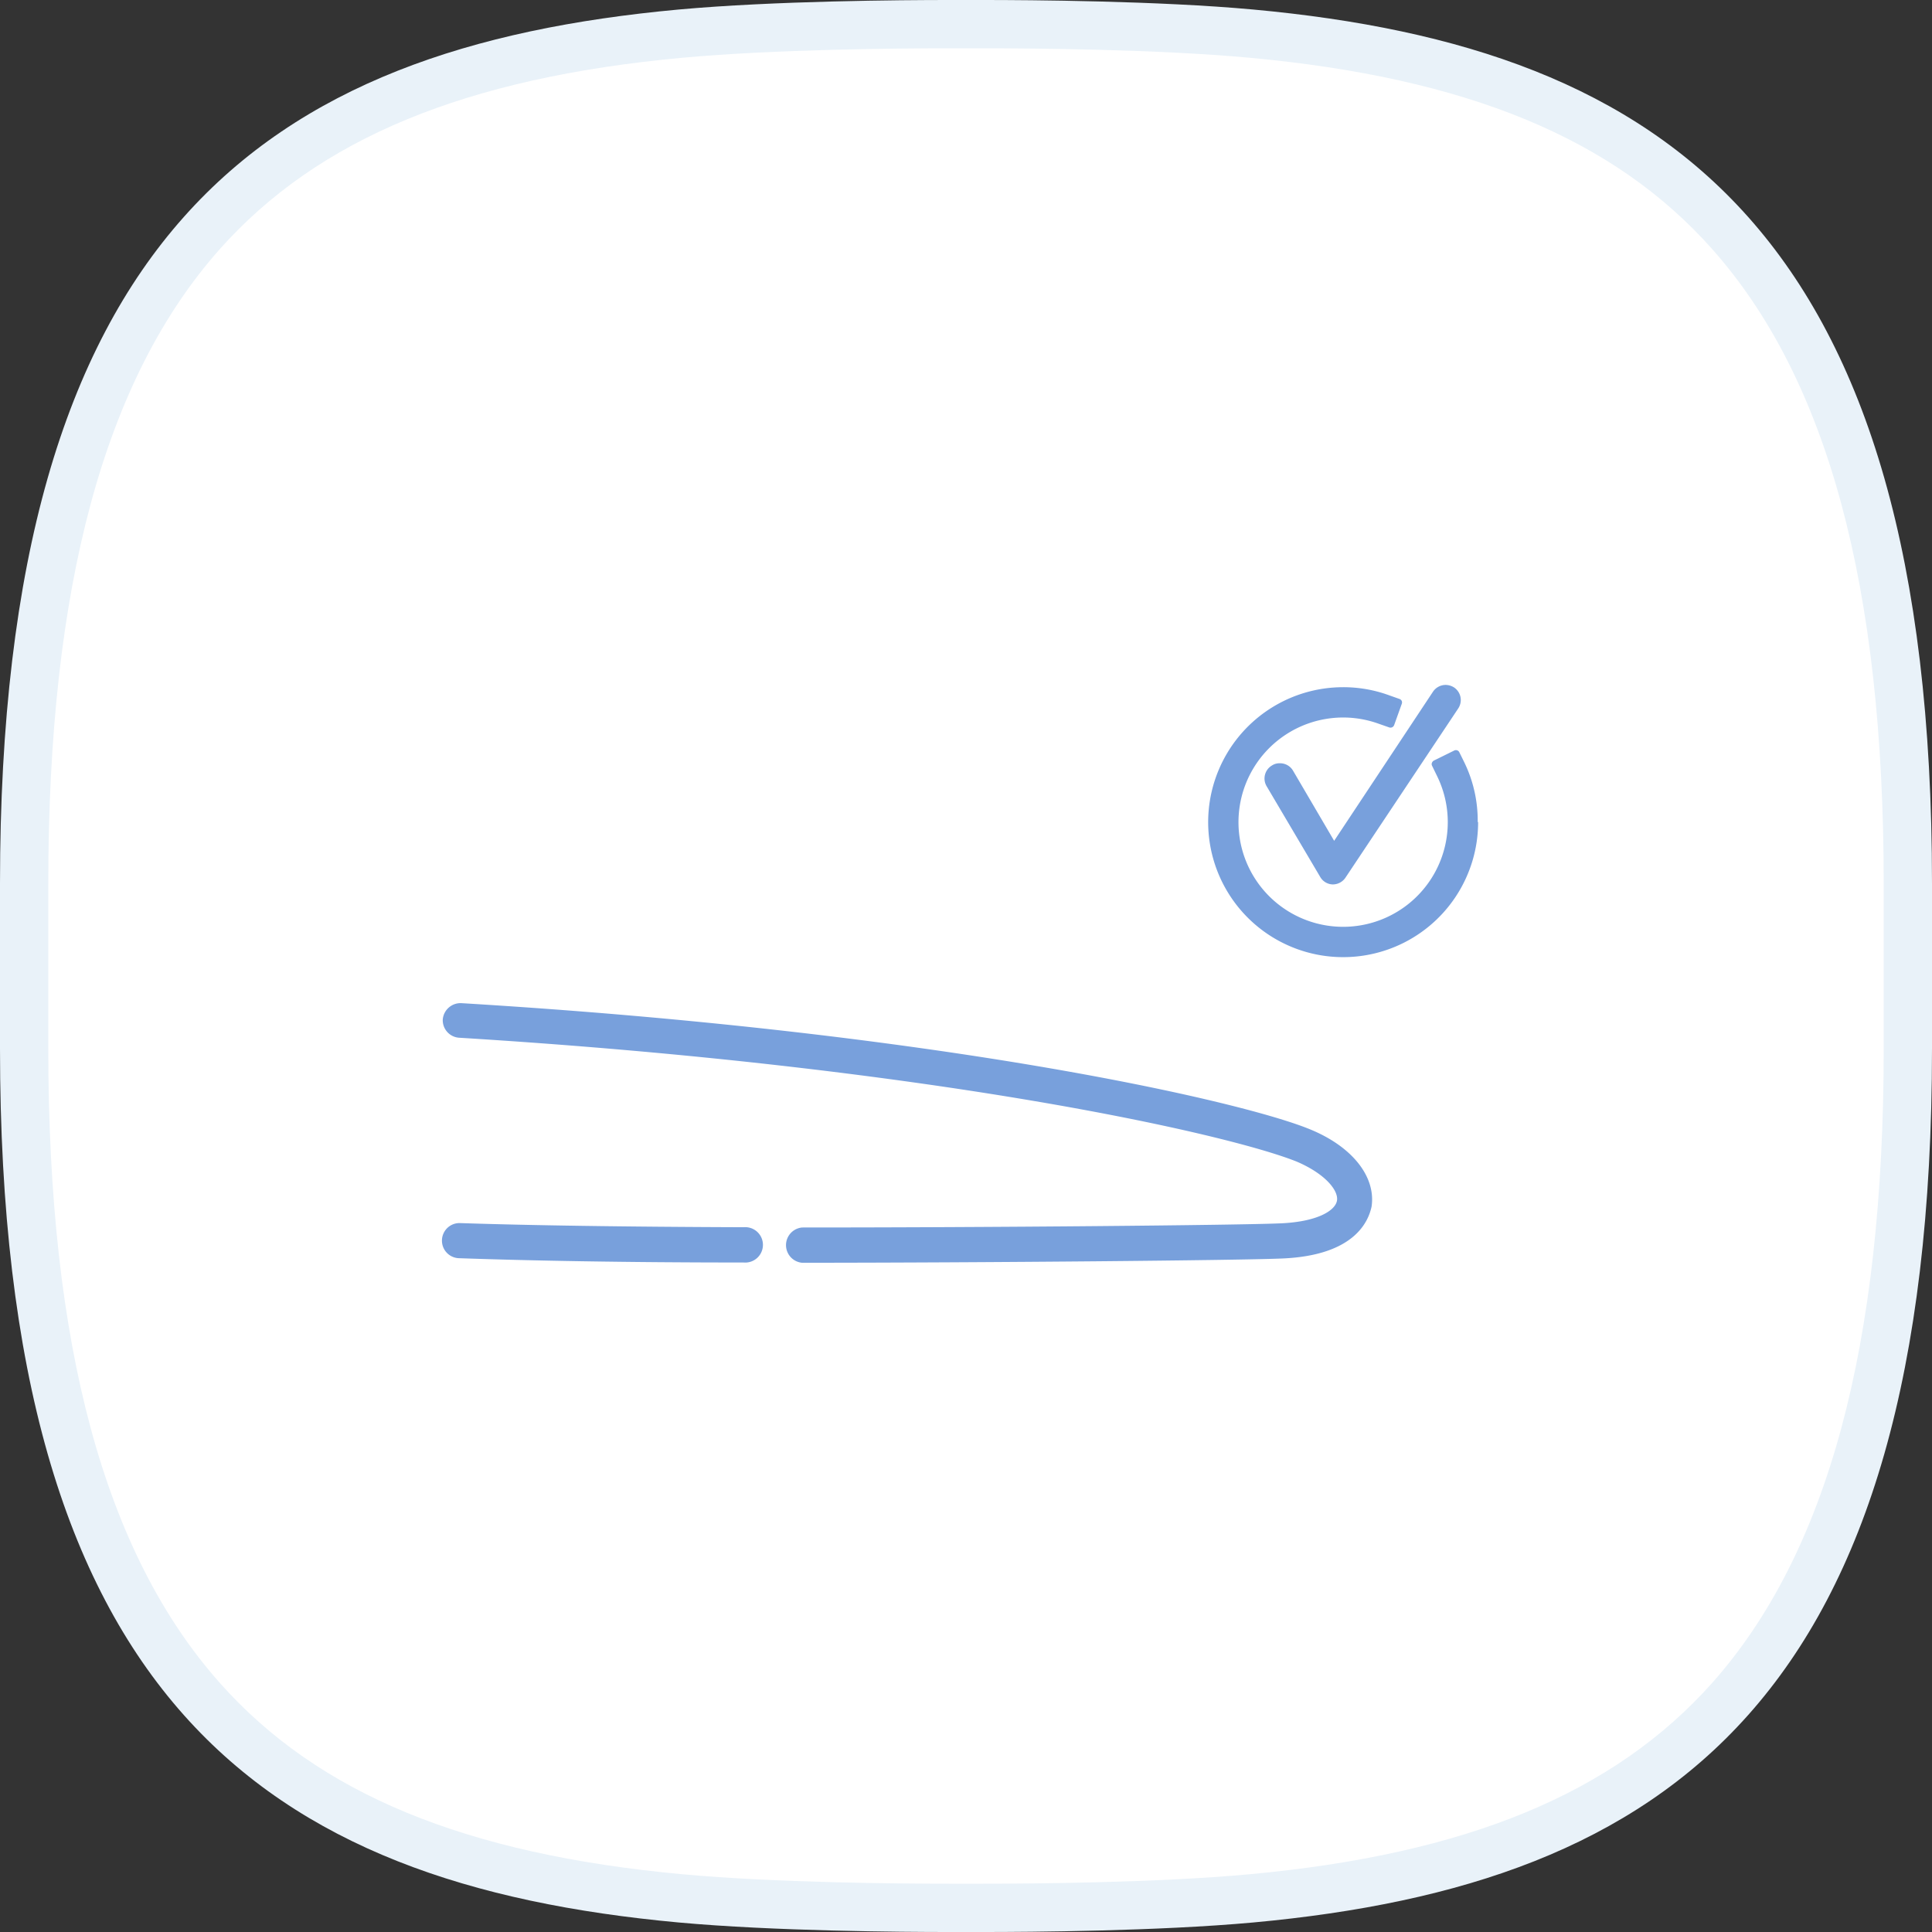
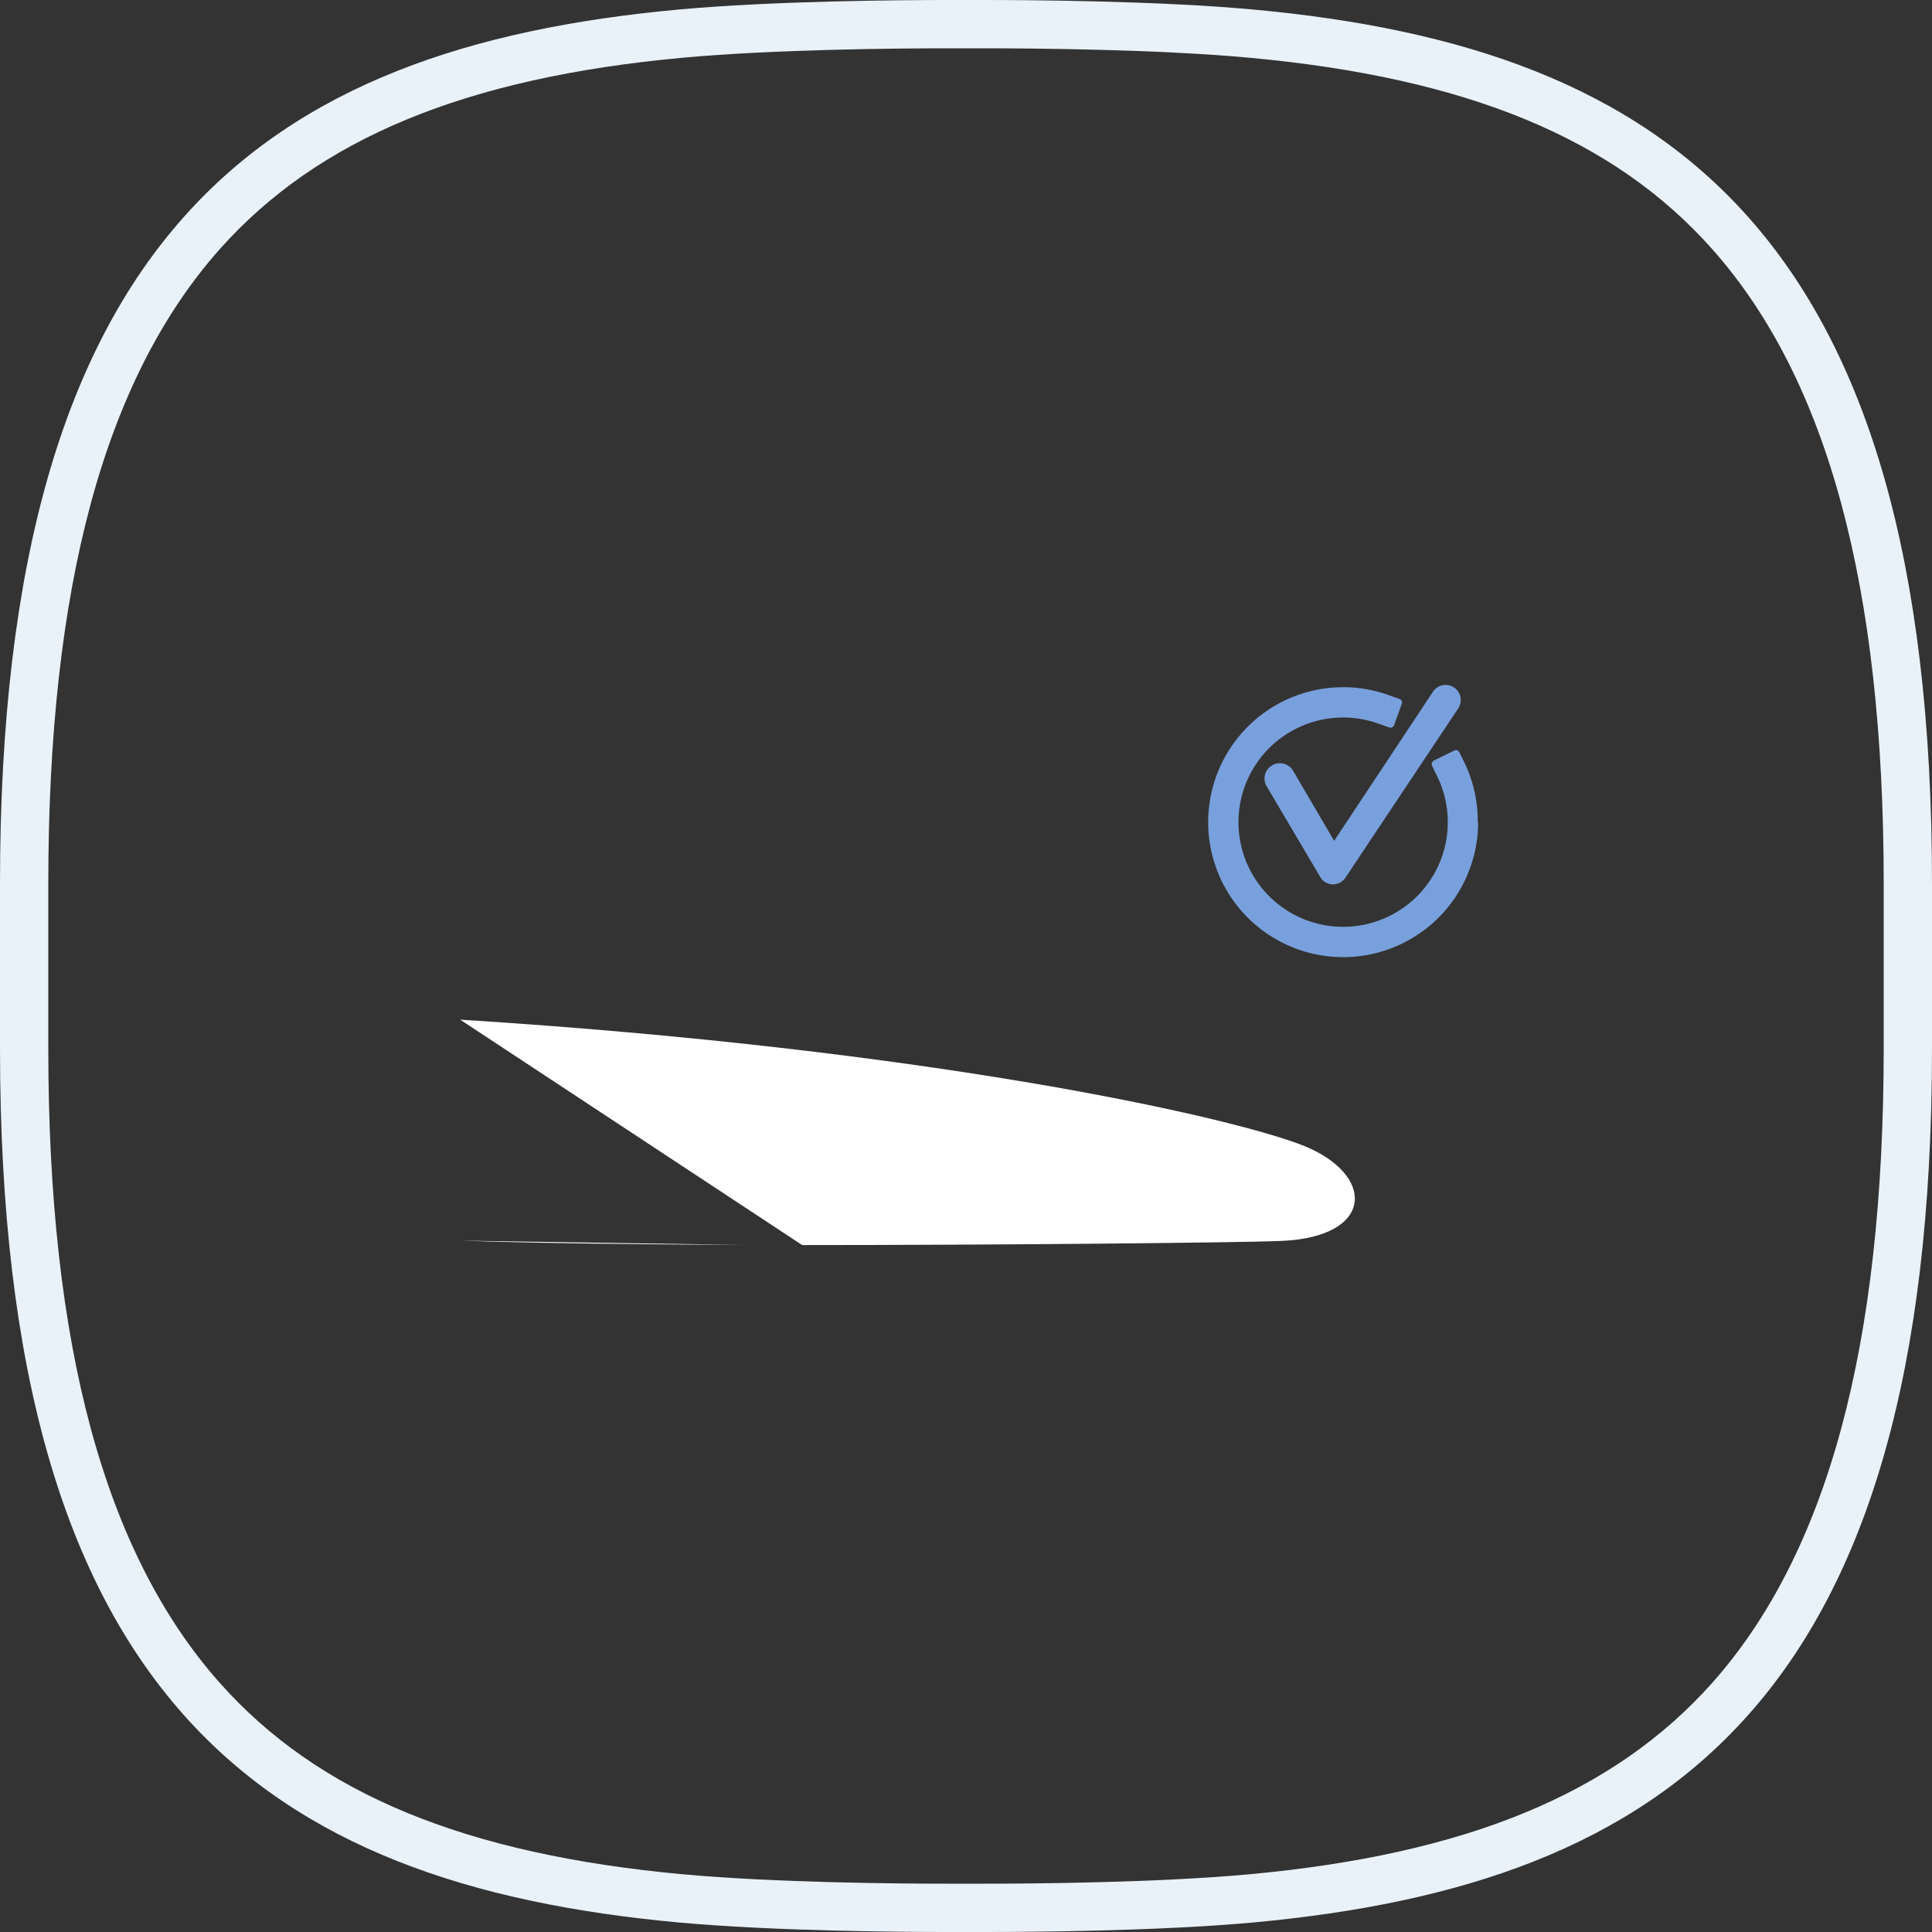
<svg xmlns="http://www.w3.org/2000/svg" viewBox="0 0 144 144">
  <rect x="0" y="0" width="144" height="144" fill="#333333" stroke="none" />
  <defs>
    <style>.cls-1{fill:#fff}.cls-3{fill:#78a0dc}</style>
  </defs>
  <g id="レイヤー_2" data-name="レイヤー 2">
    <g id="レイヤー_16" data-name="レイヤー 16">
-       <path class="cls-1" d="M70.72 142.2c-3.69 0-13-.07-20-.71C34 140 22.69 135.23 15 126.62 6.13 116.61 1.8 100.75 1.8 78.16V65.84c0-22.59 4.33-38.45 13.2-48.46C22.69 8.77 34 4 50.75 2.51c6.94-.64 16.28-.71 20-.71h2.56c3.69 0 13 .07 20 .71C110 4 121.31 8.77 129 17.38c8.9 10 13.23 25.87 13.23 48.46v12.32c0 22.59-4.33 38.45-13.23 48.46-7.66 8.61-19 13.34-35.72 14.87-7 .64-16.28.71-20 .71z" />
      <path d="M73.28 3.6c3.67 0 12.93.07 19.81.7 16.22 1.49 27.19 6 34.53 14.27 8.6 9.68 12.78 25.14 12.78 47.27v12.32c0 22.13-4.18 37.59-12.78 47.27-7.34 8.24-18.31 12.78-34.53 14.27-6.87.63-16.14.7-19.8.7h-2.58c-3.66 0-12.93-.07-19.8-.7-16.22-1.49-27.19-6-34.53-14.27-8.6-9.68-12.78-25.14-12.78-47.27V65.84c0-22.13 4.18-37.59 12.78-47.27C23.72 10.33 34.69 5.79 50.91 4.3c6.88-.63 16.14-.7 19.81-.7h2.56m0-3.6h-2.56c-3.43 0-13 .06-20.14.71C19.65 3.56 0 17.41 0 65.84v12.32c0 48.43 19.65 62.28 50.58 65.13 7.1.65 16.7.71 20.13.71h2.58c3.43 0 13-.06 20.12-.71 30.94-2.85 50.59-16.7 50.59-65.13V65.84C144 17.41 124.35 3.56 93.41.71 86.32.06 76.71 0 73.28 0z" fill="#e9f2f9" />
      <path class="cls-3" d="M110.14 61.27a9.93 9.93 0 00-1-4.45l-.37-.75a.28.28 0 00-.38-.13l-1.52.75a.32.32 0 00-.14.16.26.26 0 000 .21l.37.76a7.8 7.8 0 11-4.35-3.88l.8.28a.29.29 0 00.36-.17l.57-1.59a.3.3 0 000-.21.29.29 0 00-.16-.15l-.79-.28a9.93 9.93 0 00-3.42-.6 10.06 10.06 0 1010.06 10.05z" />
      <path class="cls-3" d="M96.38 57.45a1.12 1.12 0 00-1-.56 1 1 0 00-.57.16 1.13 1.13 0 00-.41 1.54l4 6.77a1.11 1.11 0 00.94.56 1.14 1.14 0 00.94-.5l8.41-12.62a1.13 1.13 0 00-.31-1.56 1.19 1.19 0 00-.63-.19 1.14 1.14 0 00-.94.5l-7.37 11.12z" />
      <path class="cls-1" d="M59.79 92.8c14.14 0 32.47-.17 35.73-.31 7-.3 7-5 1.55-7.13S69.33 78.2 34.3 76" />
-       <path class="cls-3" d="M59.79 94.12a1.32 1.32 0 010-2.63c14.1 0 32.44-.17 35.68-.31 2.71-.12 4.05-.94 4.18-1.69s-.87-2-3-2.91c-5.18-2.08-27.24-7.06-62.37-9.23A1.31 1.31 0 0133 76a1.33 1.33 0 011.4-1.23c35.43 2.14 57.86 7.23 63.16 9.37 3.22 1.29 5 3.56 4.67 5.79C102 91 101 93.57 95.58 93.8c-3.28.14-21.67.31-35.79.32z" />
      <path class="cls-1" d="M34.3 92.47c5.59.19 13.22.28 21.21.32" />
-       <path class="cls-3" d="M55.51 94.1c-9 0-16.14-.14-21.26-.32a1.31 1.31 0 010-2.62c5.09.17 12.22.28 21.18.31a1.32 1.32 0 110 2.63z" />
    </g>
  </g>
</svg>